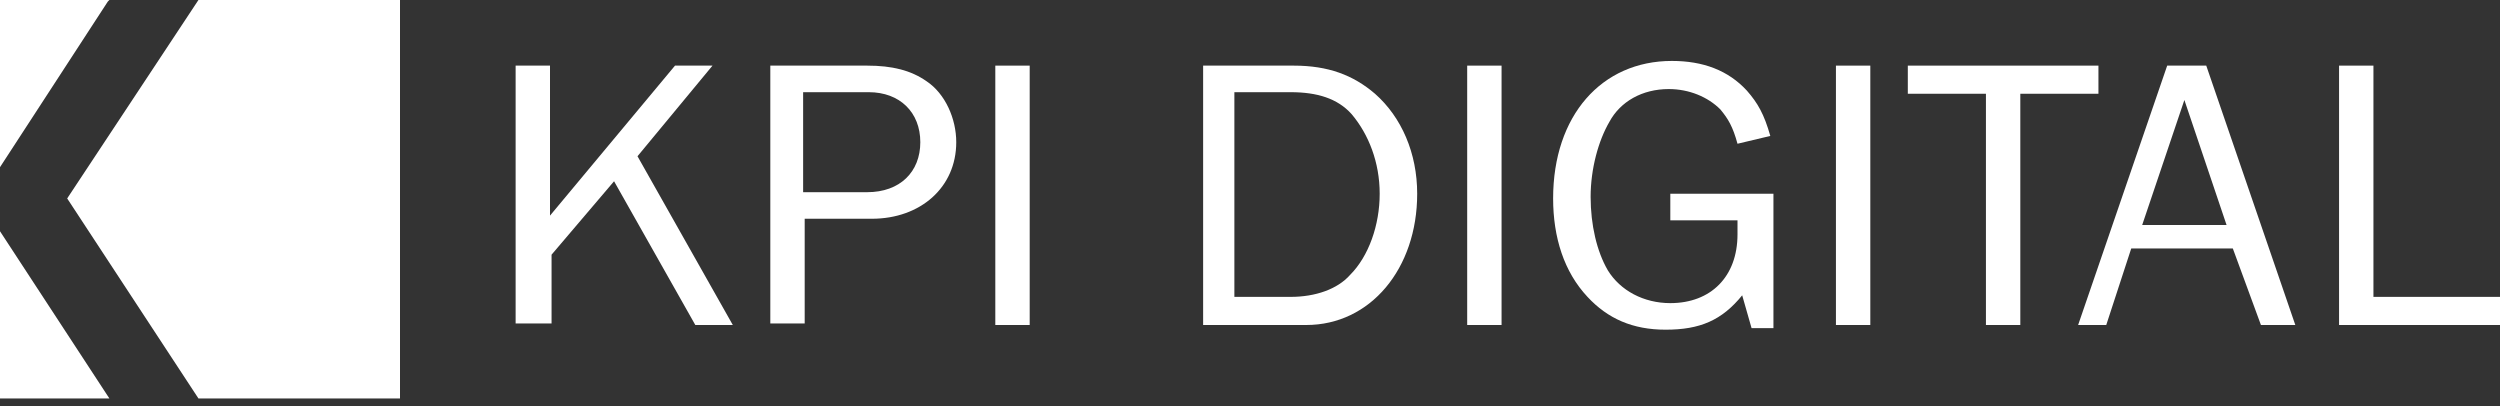
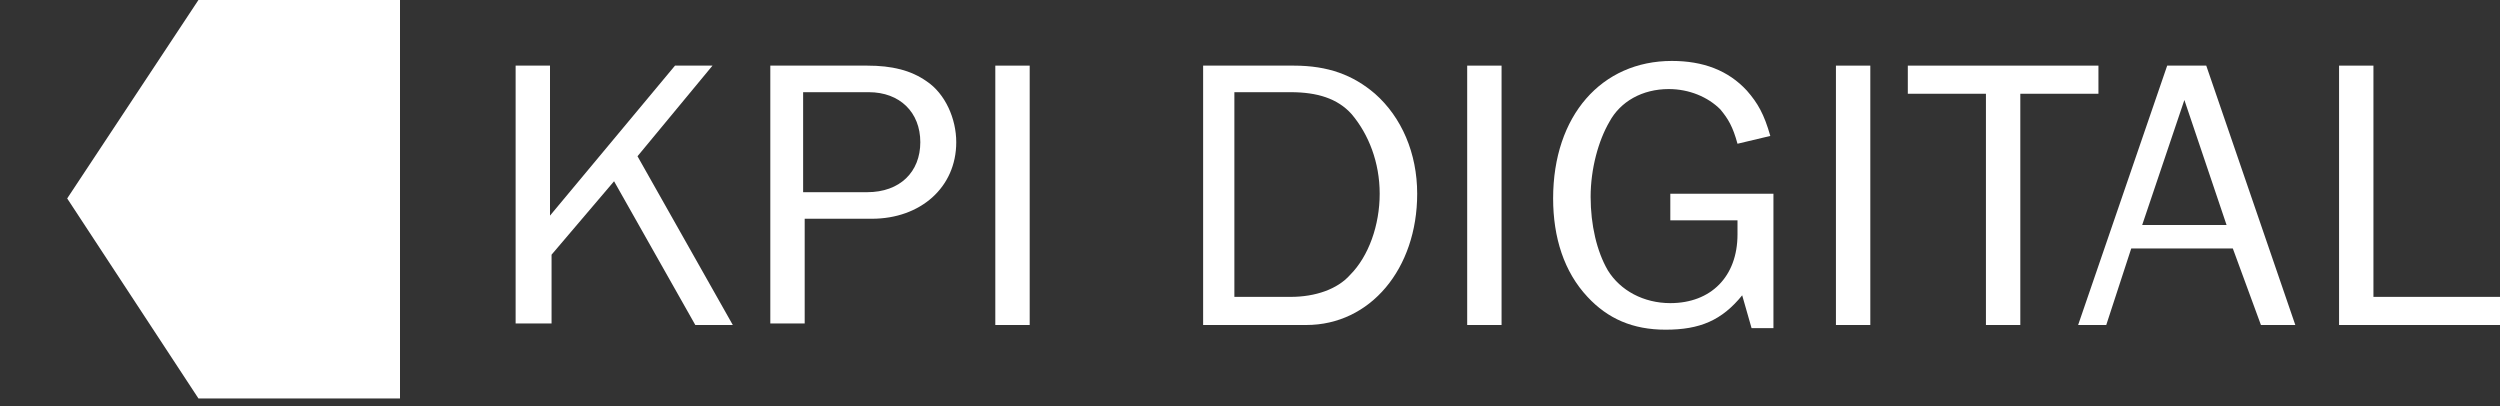
<svg xmlns="http://www.w3.org/2000/svg" id="Layer_1" x="0px" y="0px" viewBox="0 0 160 26" style="enable-background:new 0 0 160 26;" xml:space="preserve">
  <rect x="0" y="0" width="160" height="26" fill="#333333" stroke="none" />
  <style type="text/css"> .st0{enable-background:new ;} .st1{fill:#FFFFFF;} </style>
  <g>
    <g>
      <g>
        <g class="st0">
          <path class="st1" d="M44.5,20.8l-5.2-9.2l-4,4.7v4.4H33V4.2h2.2v9.6l8-9.6h2.4L40.8,10l6.1,10.8H44.5z" />
          <path class="st1" d="M49.3,20.8V4.2h6.2c1.6,0,2.8,0.3,3.8,1c1.2,0.8,1.9,2.4,1.9,3.9c0,2.9-2.3,4.9-5.4,4.9h-4.3v6.7H49.3z M55.5,12.3c2.1,0,3.4-1.3,3.4-3.2c0-1.9-1.3-3.2-3.3-3.2h-4.2v6.4H55.5z" />
          <path class="st1" d="M63.7,20.8V4.2h2.2v16.6H63.7z" />
          <path class="st1" d="M76.9,4.2h5.9c2.2,0,3.8,0.6,5.2,1.8c1.7,1.5,2.7,3.8,2.7,6.4c0,4.8-3,8.4-7.1,8.4h-6.6V4.2z M82.6,19 c1.6,0,3-0.5,3.8-1.4c1.2-1.2,1.9-3.2,1.9-5.2c0-2-0.7-3.8-1.8-5.1c-0.9-1-2.2-1.4-3.9-1.4H79V19H82.6z" />
          <path class="st1" d="M93.9,20.8V4.2h2.2v16.6H93.9z" />
          <path class="st1" d="M113.5,21h-1.4l-0.6-2.1c-1.3,1.6-2.7,2.2-4.9,2.2c-2.1,0-3.7-0.7-5-2.1c-1.5-1.6-2.2-3.8-2.2-6.3 c0-5.3,3.1-8.8,7.6-8.8c2,0,3.6,0.6,4.8,1.9c0.7,0.8,1.1,1.5,1.5,2.9l-2.1,0.5c-0.3-1.1-0.6-1.6-1.1-2.2c-0.8-0.8-2-1.3-3.3-1.3 c-1.7,0-3.1,0.8-3.8,2.1c-0.7,1.2-1.2,3-1.2,4.8c0,1.8,0.4,3.5,1.1,4.7c0.8,1.3,2.3,2.1,4,2.1c2.6,0,4.3-1.7,4.3-4.4 c0-0.2,0-0.5,0-0.9h-4.3v-1.7h6.6V21z" />
          <path class="st1" d="M117.5,20.8V4.2h2.2v16.6H117.5z" />
-           <path class="st1" d="M127.1,20.8V6h-5V4.2h12.2V6h-5v14.8H127.1z" />
+           <path class="st1" d="M127.1,20.8V6h-5V4.2h12.2V6h-5v14.8z" />
          <path class="st1" d="M144.7,20.8l-1.8-4.9h-6.5l-1.6,4.9H133l5.7-16.6h2.5l5.7,16.6H144.7z M139.8,6.4l-2.7,8h5.4L139.8,6.4z" />
          <path class="st1" d="M160,20.8h-10.3V4.2h2.2V19h8.1V20.8z" />
        </g>
      </g>
    </g>
    <g>
      <g>
        <g>
          <g>
-             <polygon class="st1" points="0,25.5 7,25.5 0,14.8 " />
-             <polygon class="st1" points="0,0 0,10.7 6.9,0.1 7,0 " />
-           </g>
+             </g>
        </g>
        <g>
          <polygon class="st1" points="12.7,0 12.7,0 12.7,0 4.3,12.7 4.3,12.7 12.7,25.5 25.6,25.5 25.6,0 " />
        </g>
      </g>
    </g>
  </g>
</svg>